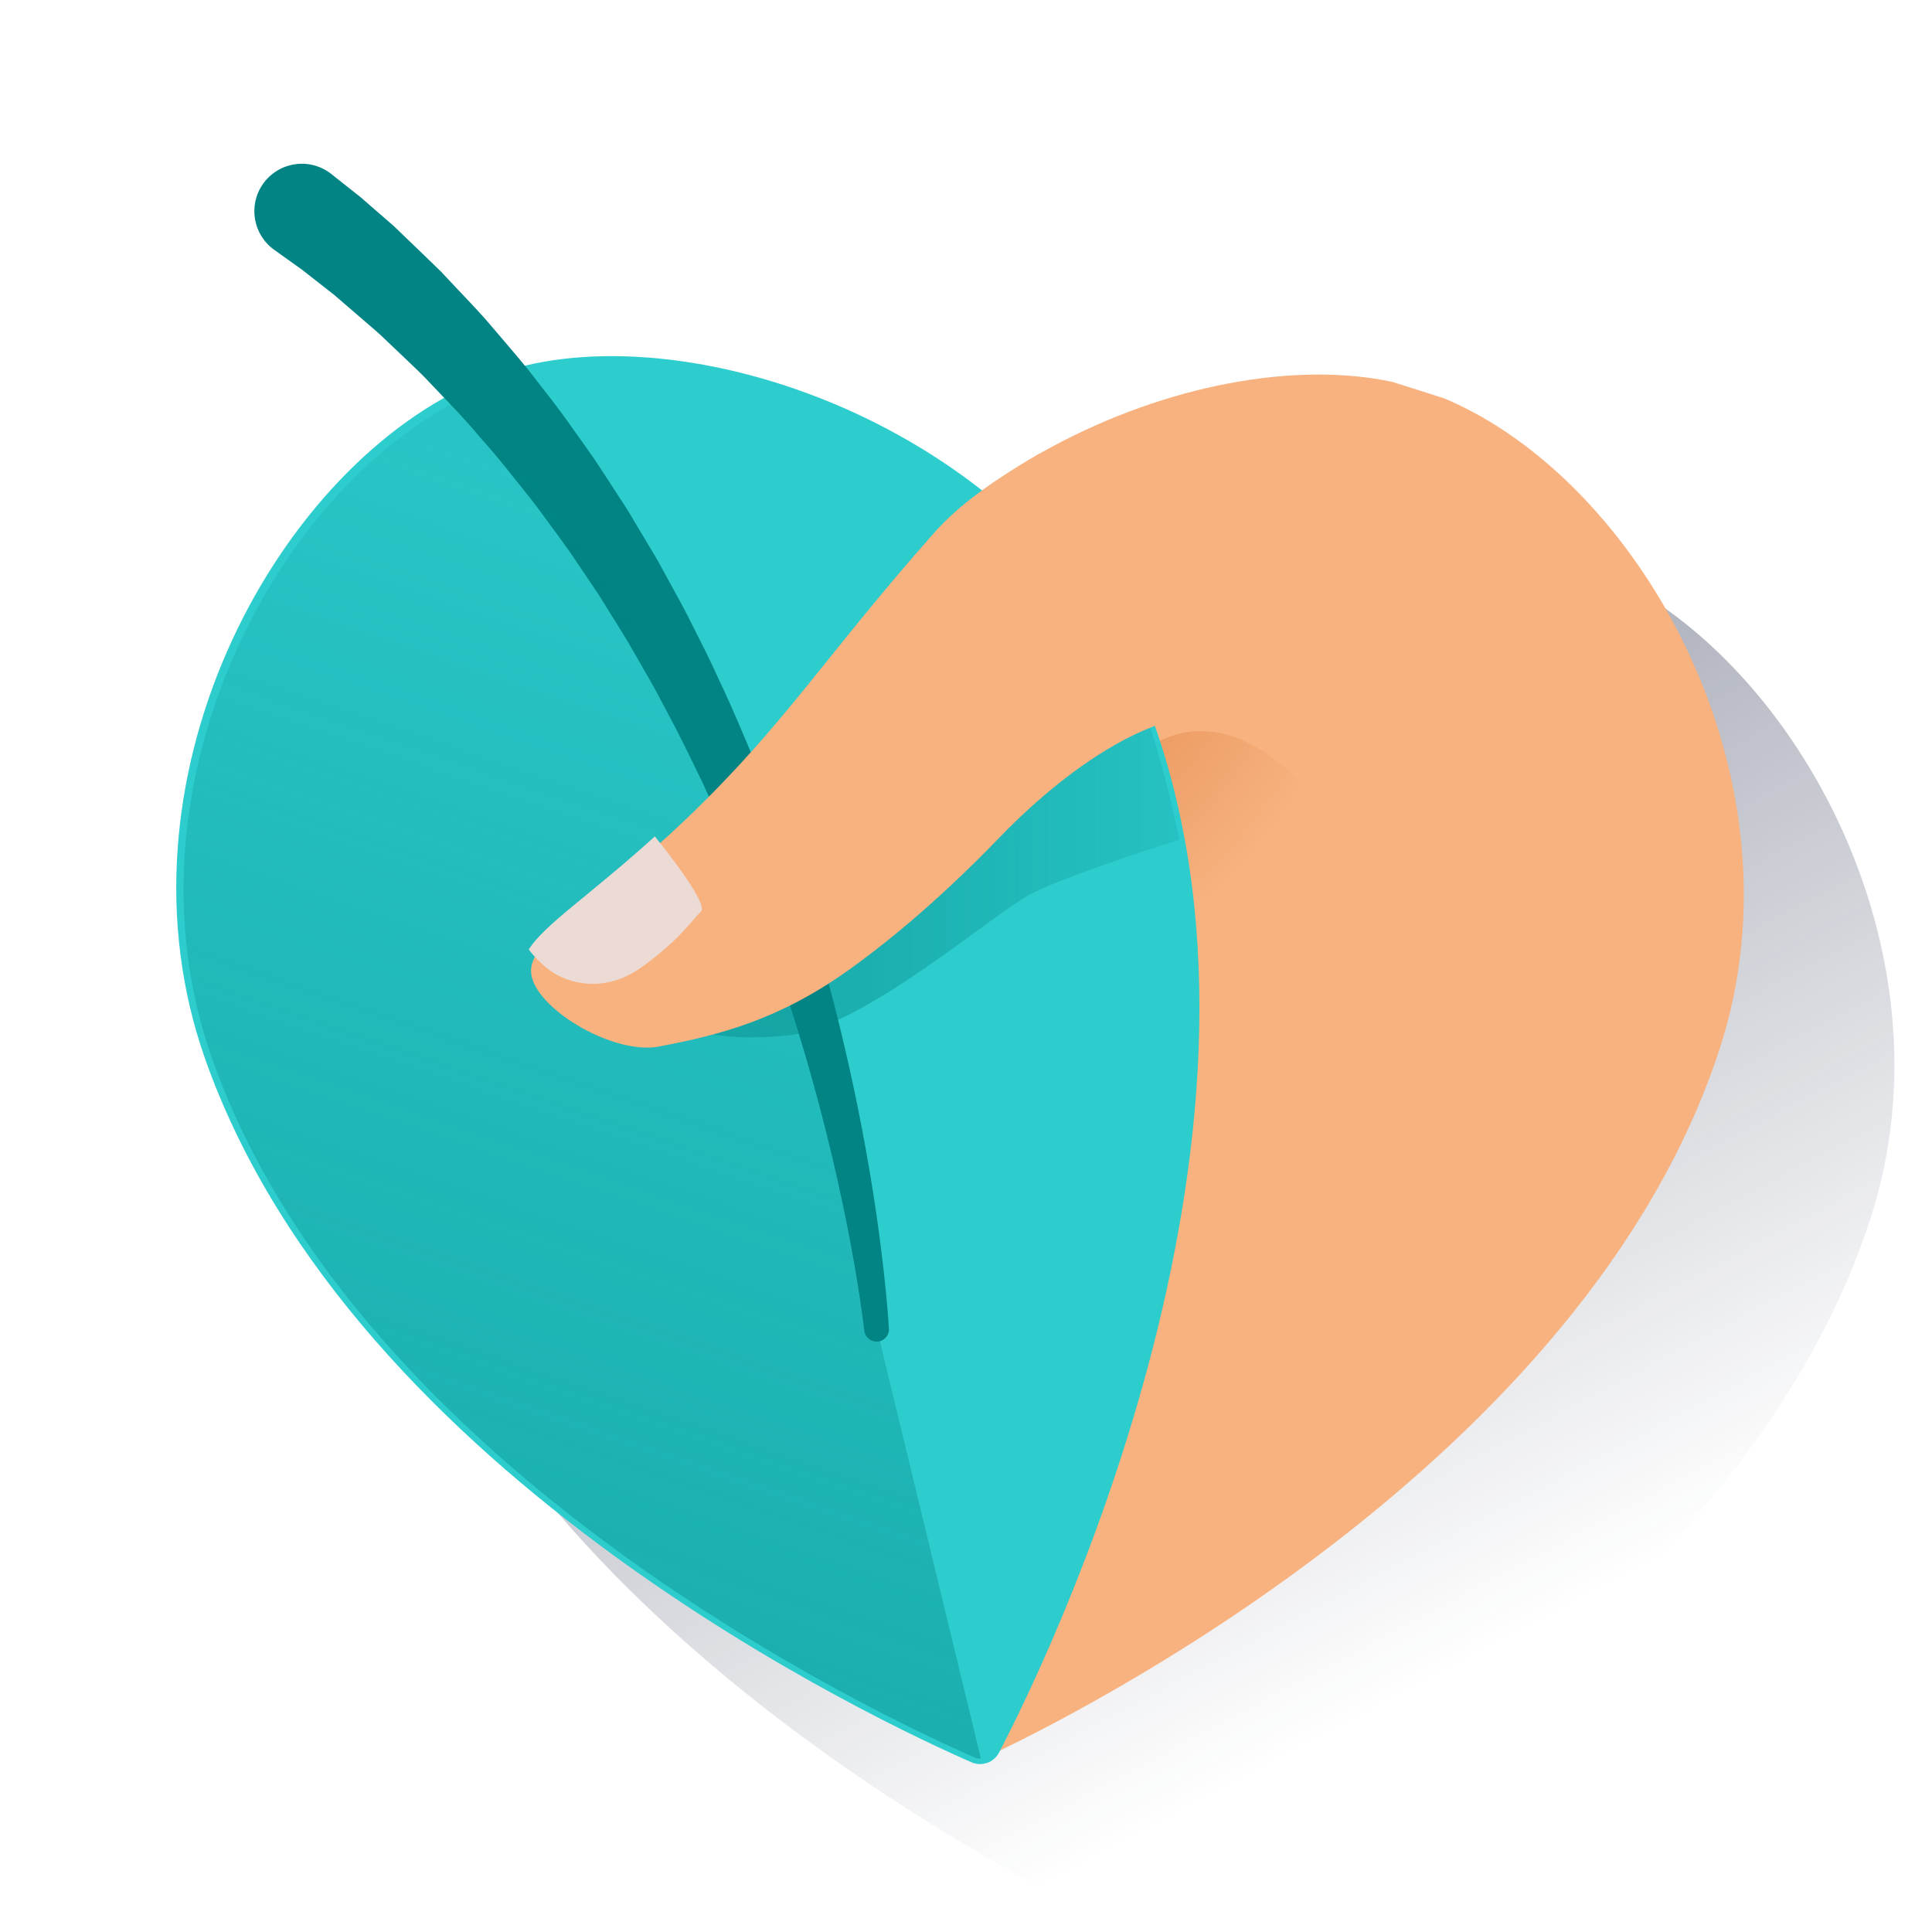
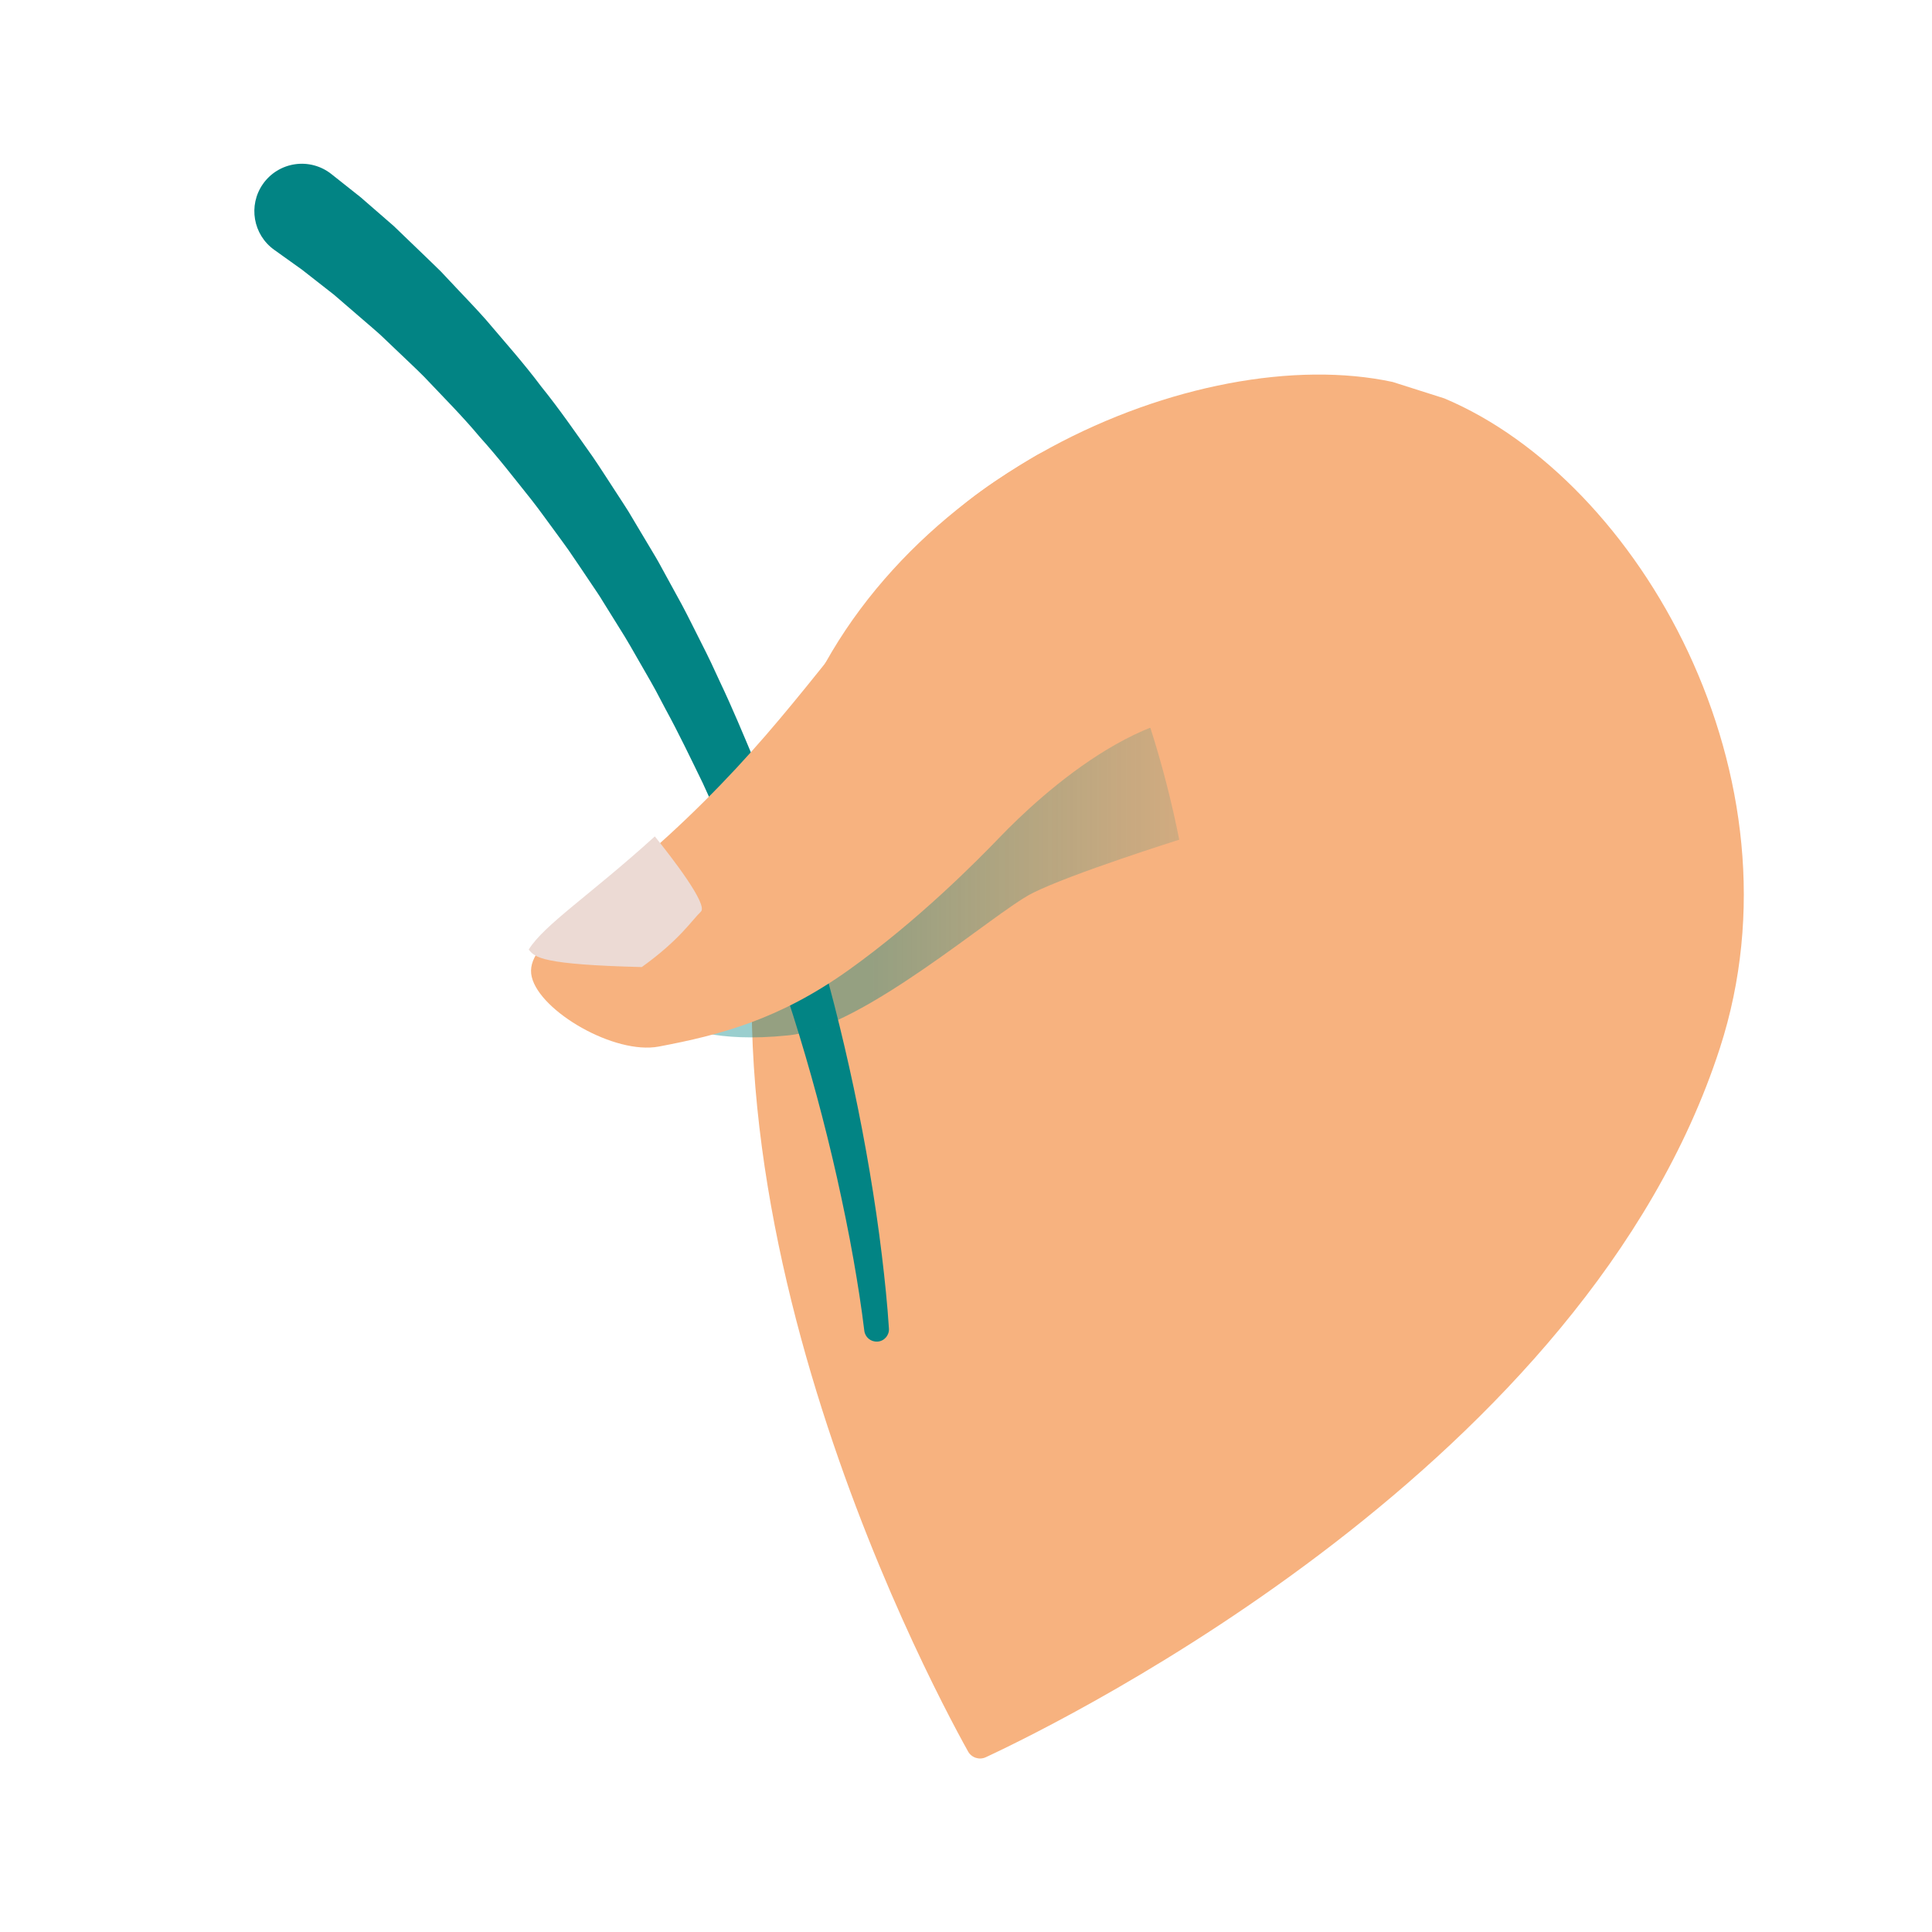
<svg xmlns="http://www.w3.org/2000/svg" width="140" height="140" viewBox="0 0 140 140" fill="none">
-   <path d="M115.586 41.227L111.833 40.032C104.524 38.472 94.715 40.39 86.087 45.331L86.049 45.348L85.965 45.399C84.974 45.974 83.996 46.583 83.04 47.236C82.608 47.526 82.185 47.824 81.769 48.129C72.428 41.267 60.677 38.307 52.159 39.946L52.139 39.874L47.963 41.227L47.534 41.366L47.549 41.409C33.572 47.615 21.704 68.855 27.997 88.293C37.724 118.346 75.106 136.859 81.188 139.7C81.569 139.805 81.972 139.805 82.354 139.7C88.438 136.859 125.809 118.354 135.545 88.293C141.903 68.657 129.736 47.193 115.586 41.227Z" fill="url(#paint0_linear_3459_1094)" />
  <path d="M71.442 127.332C70.968 127.556 70.402 127.373 70.148 126.915C66.885 121.047 47.437 84.143 57.162 54.09C63.49 34.558 86.837 24.657 100.912 27.677L104.668 28.871C118.821 34.835 130.988 56.301 124.633 75.938C114.907 105.98 77.523 124.498 71.442 127.332Z" fill="#F7B27F" />
-   <path d="M71.622 127.426C71.622 127.426 100.816 94.222 96.671 59.714C96.671 59.714 90.529 49.892 83.52 53.968" fill="url(#paint1_radial_3459_1094)" />
-   <path d="M114.554 51.399C114.779 50.51 114.953 49.609 115.078 48.7C109.893 54.449 99.955 56.924 89.726 54.304C80.638 51.976 73.683 46.233 70.995 39.697C70.856 39.353 70.513 39.136 70.143 39.158C69.773 39.181 69.459 39.438 69.363 39.796V39.821C66.1 52.566 73.571 65.488 86.051 68.685C98.531 71.882 111.289 64.141 114.554 51.399Z" fill="url(#paint2_radial_3459_1094)" />
-   <path d="M70.621 127.222C71.107 127.431 71.671 127.232 71.919 126.765C75.07 120.735 93.794 82.827 83.142 52.634C76.217 33.013 52.293 23.61 38.111 27.023L34.339 28.332C20.157 34.754 8.401 56.825 15.361 76.552C26.014 106.743 64.382 124.498 70.621 127.222Z" fill="#2DCCCD" stroke="#2DCCCD" stroke-width="1.056" />
  <path d="M63.574 97.215C63.101 97.246 62.687 96.901 62.631 96.43C62.425 94.725 62.151 92.994 61.851 91.289C61.503 89.297 61.089 87.312 60.651 85.338C59.762 81.392 58.708 77.49 57.49 73.633C56.272 69.775 54.894 65.987 53.355 62.268C52.962 61.343 52.593 60.408 52.174 59.493L50.926 56.748C50.047 54.944 49.183 53.132 48.222 51.374L47.518 50.04C47.284 49.597 47.025 49.17 46.779 48.733C46.27 47.869 45.795 46.993 45.277 46.139L43.696 43.597C43.442 43.171 43.157 42.759 42.878 42.345L42.044 41.105L41.208 39.875C40.924 39.468 40.624 39.072 40.332 38.667C39.739 37.87 39.168 37.056 38.553 36.269C37.313 34.718 36.103 33.143 34.774 31.674C33.503 30.149 32.103 28.754 30.748 27.318C30.055 26.617 29.325 25.954 28.616 25.267L27.549 24.251C27.186 23.921 26.805 23.605 26.436 23.283L24.202 21.357L21.885 19.544L19.872 18.104C18.338 17.009 17.971 14.884 19.049 13.339C19.593 12.558 20.437 12.038 21.379 11.902C22.322 11.765 23.278 12.025 24.022 12.62L26.134 14.294L28.532 16.378L30.82 18.579C31.198 18.95 31.582 19.308 31.958 19.684L33.043 20.838C33.762 21.6 34.499 22.363 35.198 23.153C36.563 24.762 37.966 26.332 39.224 28.017C40.545 29.651 41.734 31.382 42.952 33.1C43.544 33.964 44.1 34.85 44.675 35.725C44.959 36.164 45.249 36.599 45.526 37.041L46.329 38.388L47.132 39.732C47.401 40.179 47.671 40.627 47.915 41.087L49.417 43.831C49.907 44.749 50.359 45.686 50.832 46.614C51.061 47.079 51.305 47.539 51.523 48.012L52.179 49.427C53.073 51.303 53.864 53.221 54.669 55.132L55.798 58.027C56.174 58.992 56.504 59.973 56.86 60.947C58.229 64.843 59.427 68.795 60.453 72.802C61.48 76.808 62.335 80.838 63.02 84.89C63.363 86.923 63.663 88.956 63.907 90.989C64.118 92.748 64.301 94.494 64.415 96.275C64.445 96.765 64.074 97.187 63.584 97.218L63.574 97.215Z" fill="#028484" />
-   <path d="M63.505 96.135C62.903 96.232 54.646 57.155 54.087 57.303L34.352 28.459C20.157 34.881 8.401 56.952 15.361 76.68C26.014 106.87 64.382 124.633 70.621 127.35C70.764 127.413 70.921 127.44 71.078 127.428L63.505 96.135Z" fill="url(#paint3_linear_3459_1094)" />
  <path d="M49.569 74.37C49.569 74.37 51.706 75.587 57.142 75.025C62.578 74.463 72.023 66.131 74.791 64.731C77.558 63.33 85.451 60.847 85.451 60.847C84.908 58.106 84.21 55.398 83.36 52.736L76.621 51.506L67.886 56.393L49.569 74.37Z" fill="url(#paint4_linear_3459_1094)" />
  <path d="M91.978 50.472C92.534 49.295 92.755 47.984 92.918 46.7C93.22 44.299 93.286 41.872 93.571 39.481C88.181 36.294 82.473 33.476 76.232 32.701C75.847 32.702 75.469 32.799 75.132 32.983C72.24 34.718 69.716 36.325 67.675 38.629C59.821 47.498 56.883 52.512 49.714 59.353C42.545 66.194 37.938 68.286 38.532 70.789C39.127 73.292 44.54 76.443 47.737 75.838C52.227 74.99 56.484 73.869 61.505 70.286C66.527 66.703 70.801 62.38 72.433 60.682C75.388 57.605 84.026 49.59 90.984 52.284C91.34 51.691 91.698 51.094 91.978 50.472Z" fill="#F7B27F" />
-   <path d="M47.452 60.609C48.677 62.133 51.325 65.549 50.789 66.062C50.098 66.725 49.264 68.095 46.507 70.077C43.75 72.059 41.109 71.226 39.864 70.332C39.28 69.897 38.758 69.384 38.314 68.807C39.425 67.013 42.769 64.855 47.452 60.609Z" fill="#ECDAD4" />
+   <path d="M47.452 60.609C48.677 62.133 51.325 65.549 50.789 66.062C50.098 66.725 49.264 68.095 46.507 70.077C39.28 69.897 38.758 69.384 38.314 68.807C39.425 67.013 42.769 64.855 47.452 60.609Z" fill="#ECDAD4" />
  <defs>
    <linearGradient id="paint0_linear_3459_1094" x1="59.48" y1="45.051" x2="101.029" y2="123.192" gradientUnits="userSpaceOnUse">
      <stop stop-color="#1C2645" stop-opacity="0.5" />
      <stop offset="1" stop-color="#1C2645" stop-opacity="0" />
    </linearGradient>
    <radialGradient id="paint1_radial_3459_1094" cx="0" cy="0" r="1" gradientUnits="userSpaceOnUse" gradientTransform="translate(66.674 40.695) scale(32.348 32.348)">
      <stop offset="0.59" stop-color="#D8722C" stop-opacity="0.4" />
      <stop offset="1" stop-color="#D8722C" stop-opacity="0" />
    </radialGradient>
    <radialGradient id="paint2_radial_3459_1094" cx="0" cy="0" r="1" gradientUnits="userSpaceOnUse" gradientTransform="translate(2.291 86.025) rotate(85.641) scale(49.367 21.073)">
      <stop offset="0.59" stop-color="#D8722C" stop-opacity="0.4" />
      <stop offset="1" stop-color="#D8722C" stop-opacity="0" />
    </radialGradient>
    <linearGradient id="paint3_linear_3459_1094" x1="39.563" y1="114.947" x2="64.236" y2="42.924" gradientUnits="userSpaceOnUse">
      <stop stop-color="#028484" stop-opacity="0.4" />
      <stop offset="1" stop-color="#028484" stop-opacity="0.1" />
    </linearGradient>
    <linearGradient id="paint4_linear_3459_1094" x1="63.106" y1="63.34" x2="98.989" y2="63.34" gradientUnits="userSpaceOnUse">
      <stop stop-color="#028484" stop-opacity="0.4" />
      <stop offset="1" stop-color="#028484" stop-opacity="0" />
    </linearGradient>
  </defs>
</svg>